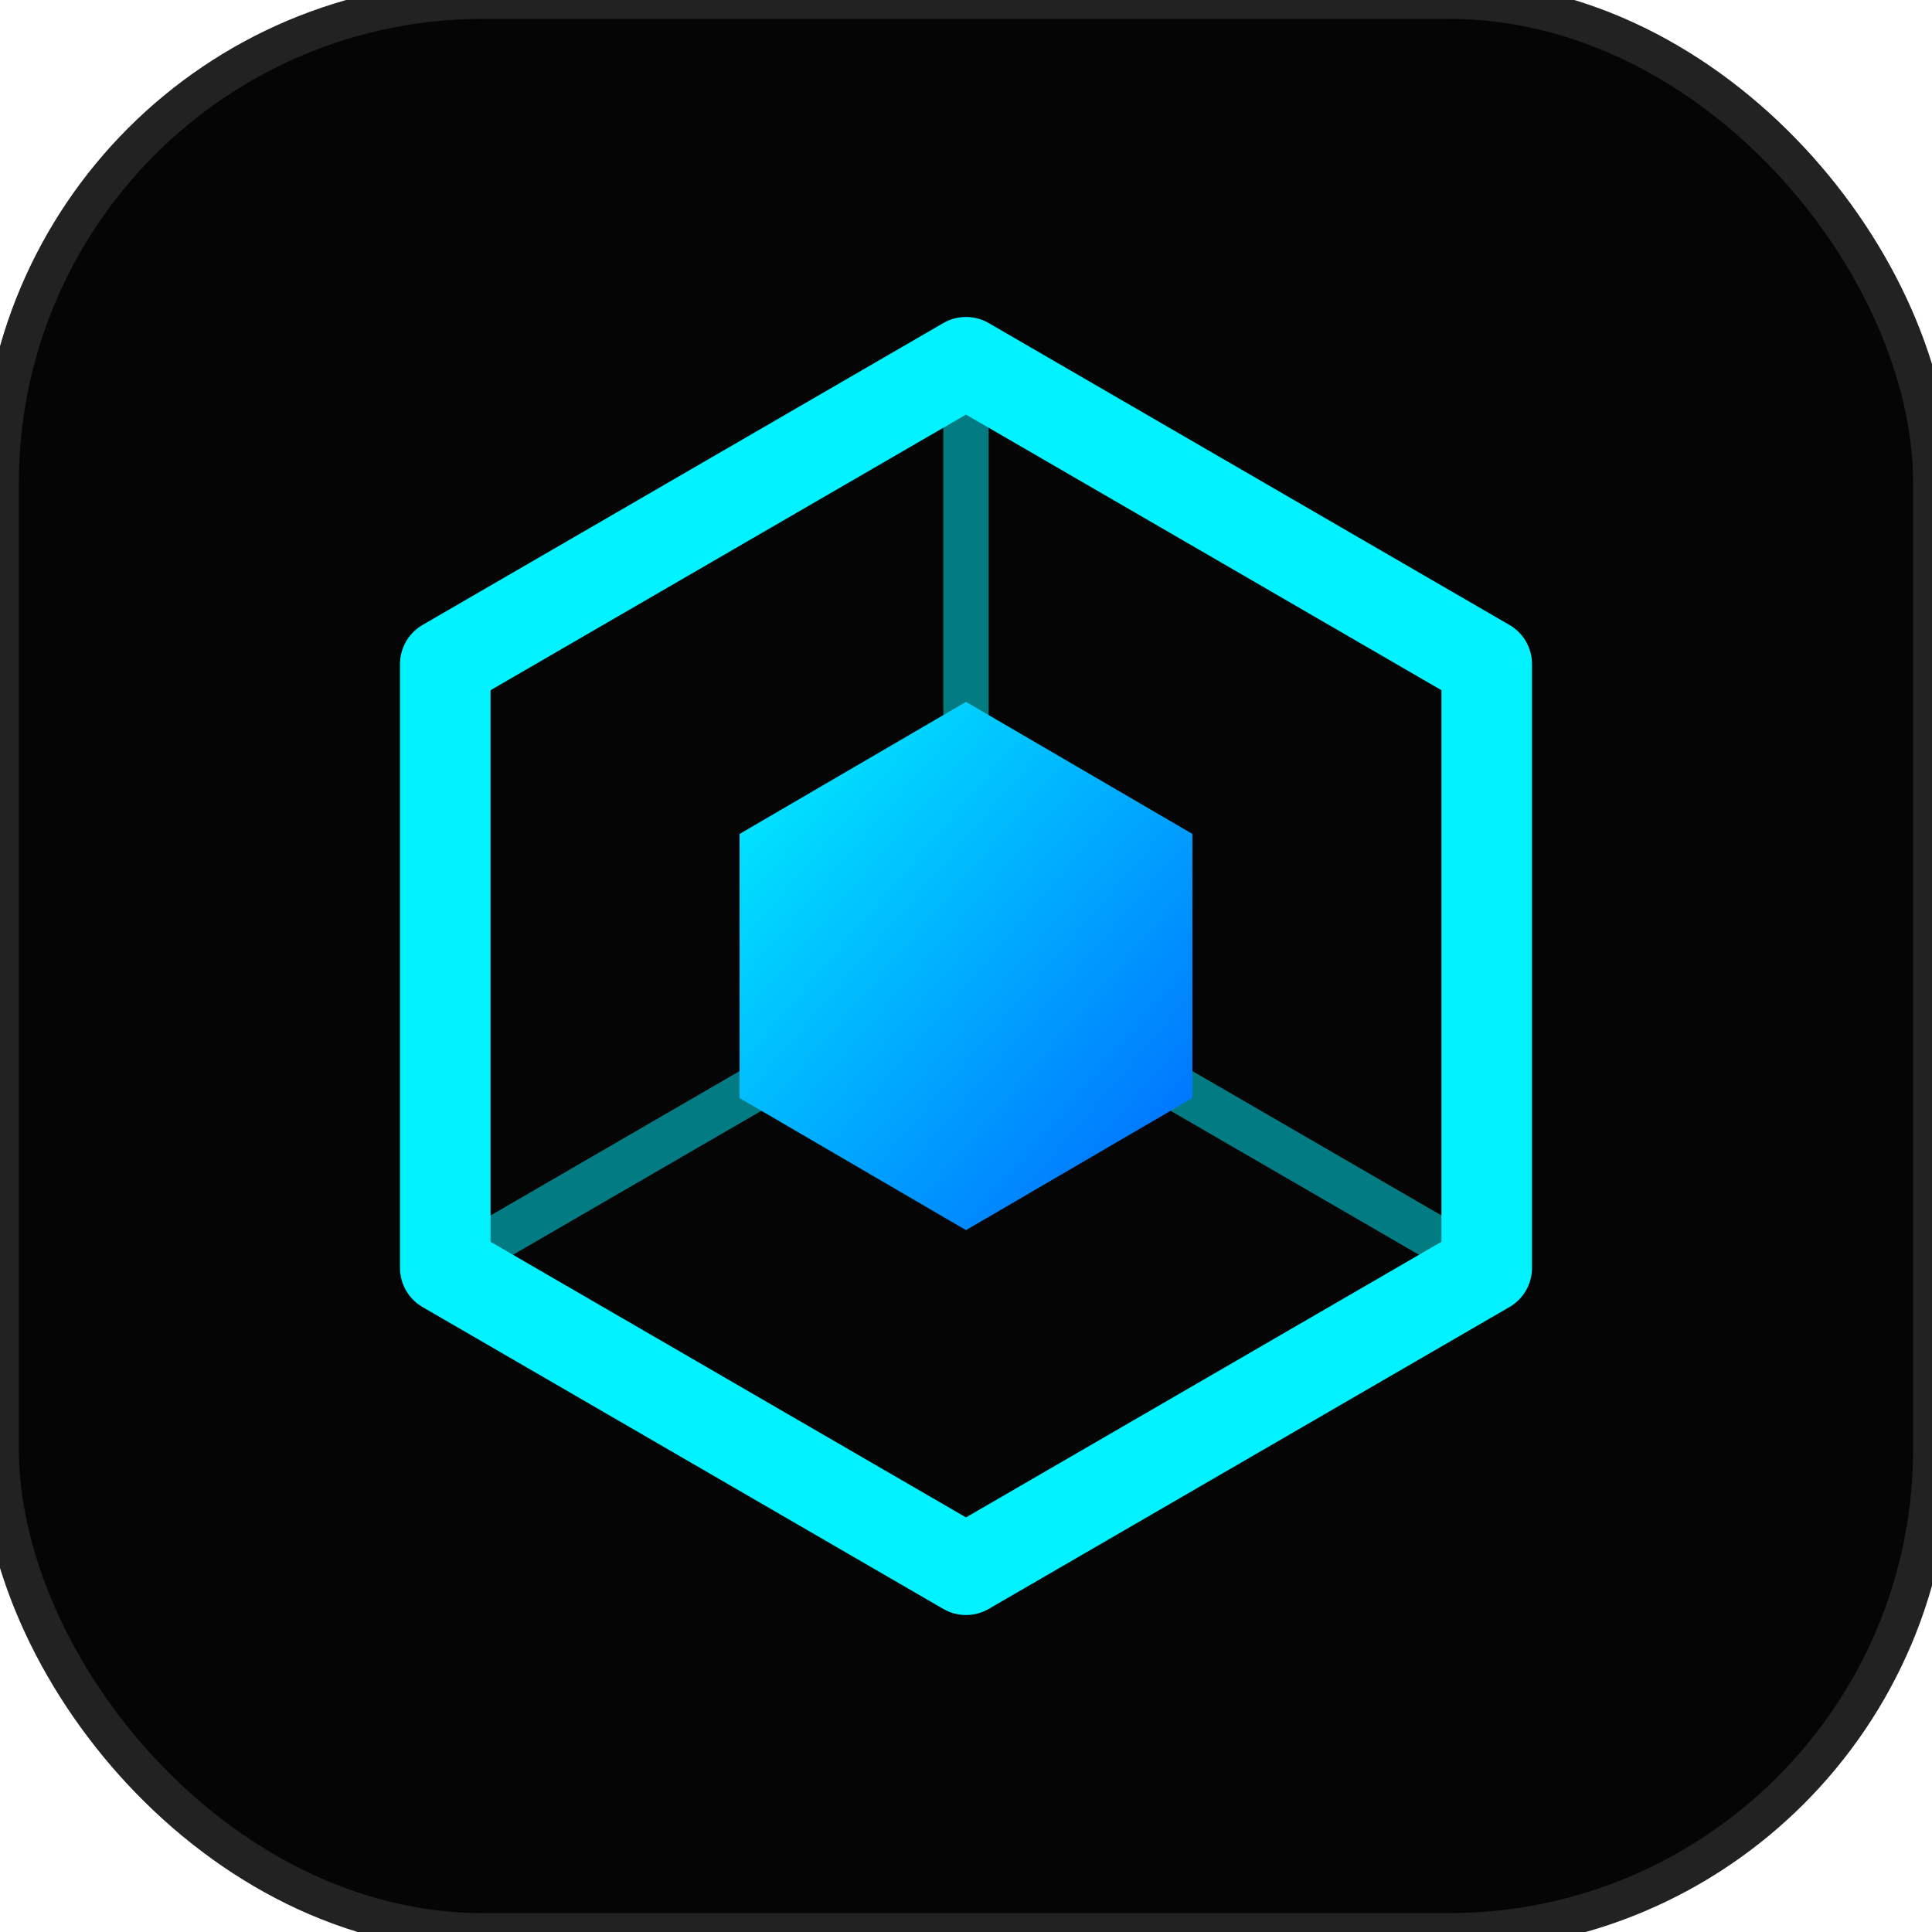
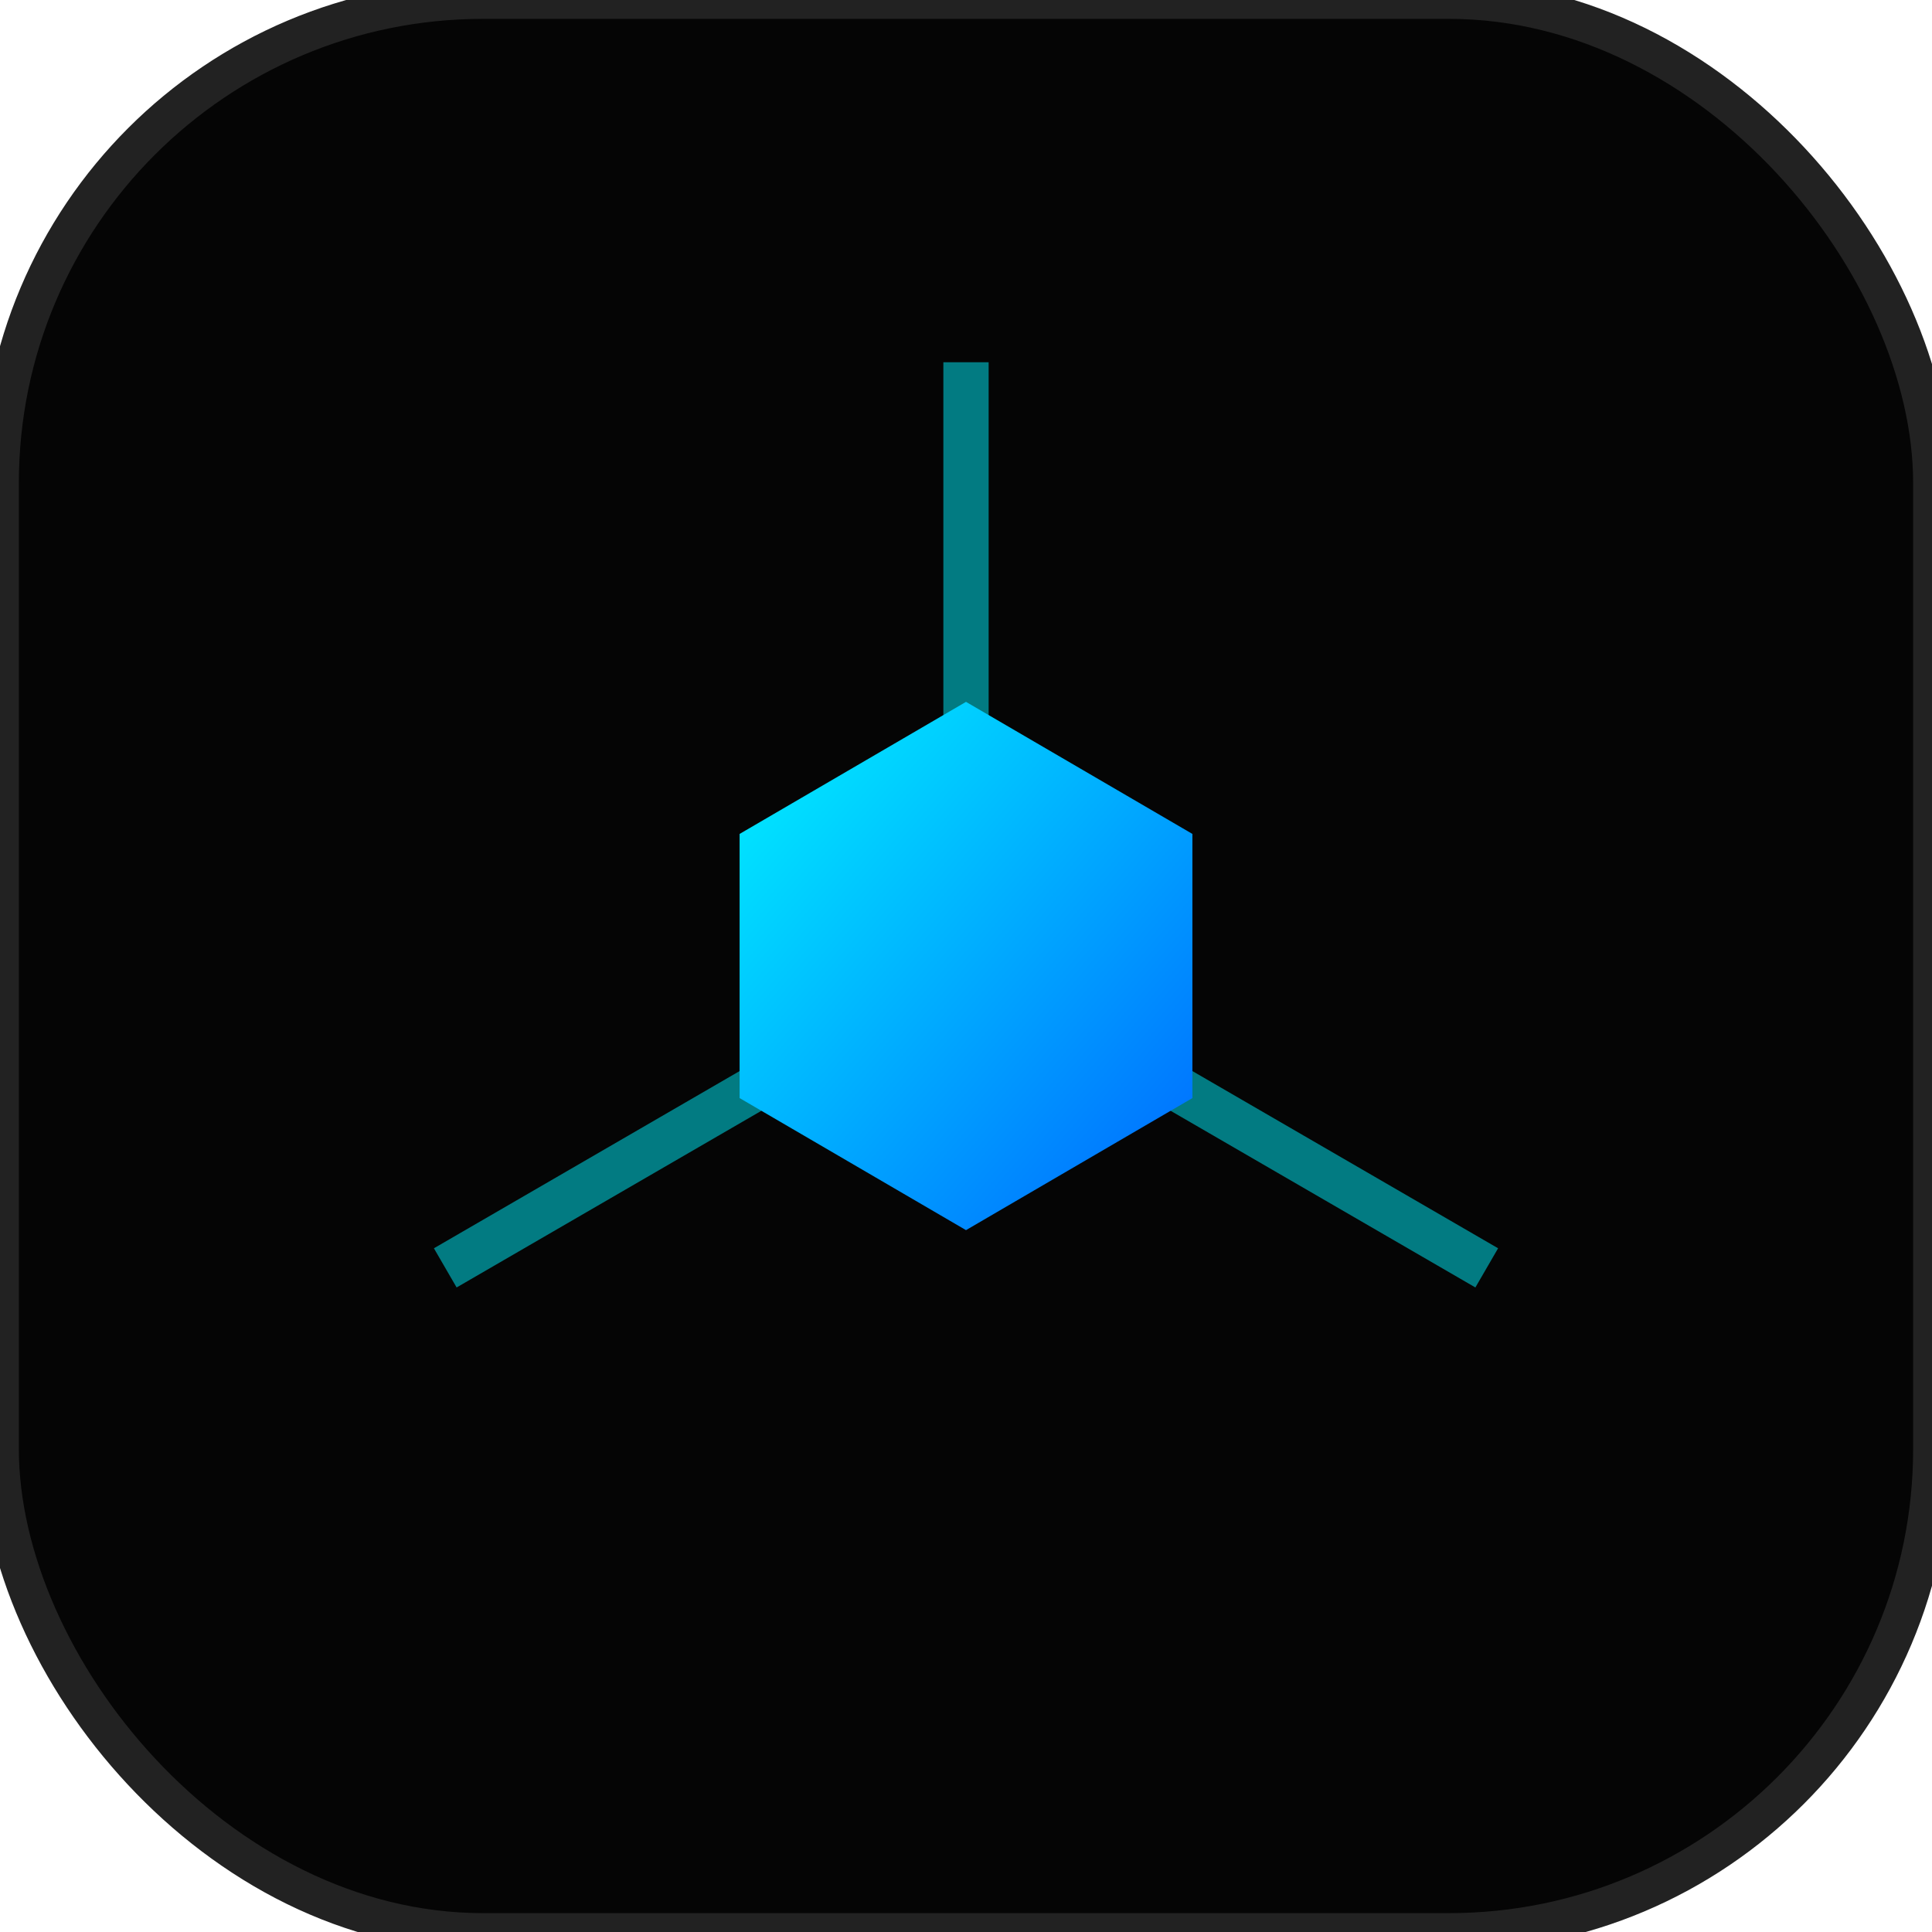
<svg xmlns="http://www.w3.org/2000/svg" viewBox="0 0 512 512">
  <defs>
    <linearGradient id="grad" x1="0%" y1="0%" x2="100%" y2="100%">
      <stop offset="0%" stop-color="#00f3ff" />
      <stop offset="100%" stop-color="#0066ff" />
    </linearGradient>
    <filter id="glow" x="-50%" y="-50%" width="200%" height="200%">
      <feGaussianBlur stdDeviation="15" result="coloredBlur" />
      <feMerge>
        <feMergeNode in="coloredBlur" />
        <feMergeNode in="SourceGraphic" />
      </feMerge>
    </filter>
  </defs>
  <rect width="512" height="512" rx="128" fill="#050505" stroke="#222" stroke-width="10" />
  <g transform="translate(256, 256)" filter="url(#glow)">
-     <path d="M0 -160 L138 -80 L138 80 L0 160 L-138 80 L-138 -80 Z" fill="none" stroke="#00f3ff" stroke-width="24" stroke-linejoin="round" />
    <path d="M0 -160 L0 0 M138 80 L0 0 M-138 80 L0 0" fill="none" stroke="#00f3ff" stroke-width="12" stroke-opacity="0.5" />
    <path d="M0 -70 L60 -35 L60 35 L0 70 L-60 35 L-60 -35 Z" fill="url(#grad)" stroke="none" />
  </g>
</svg>